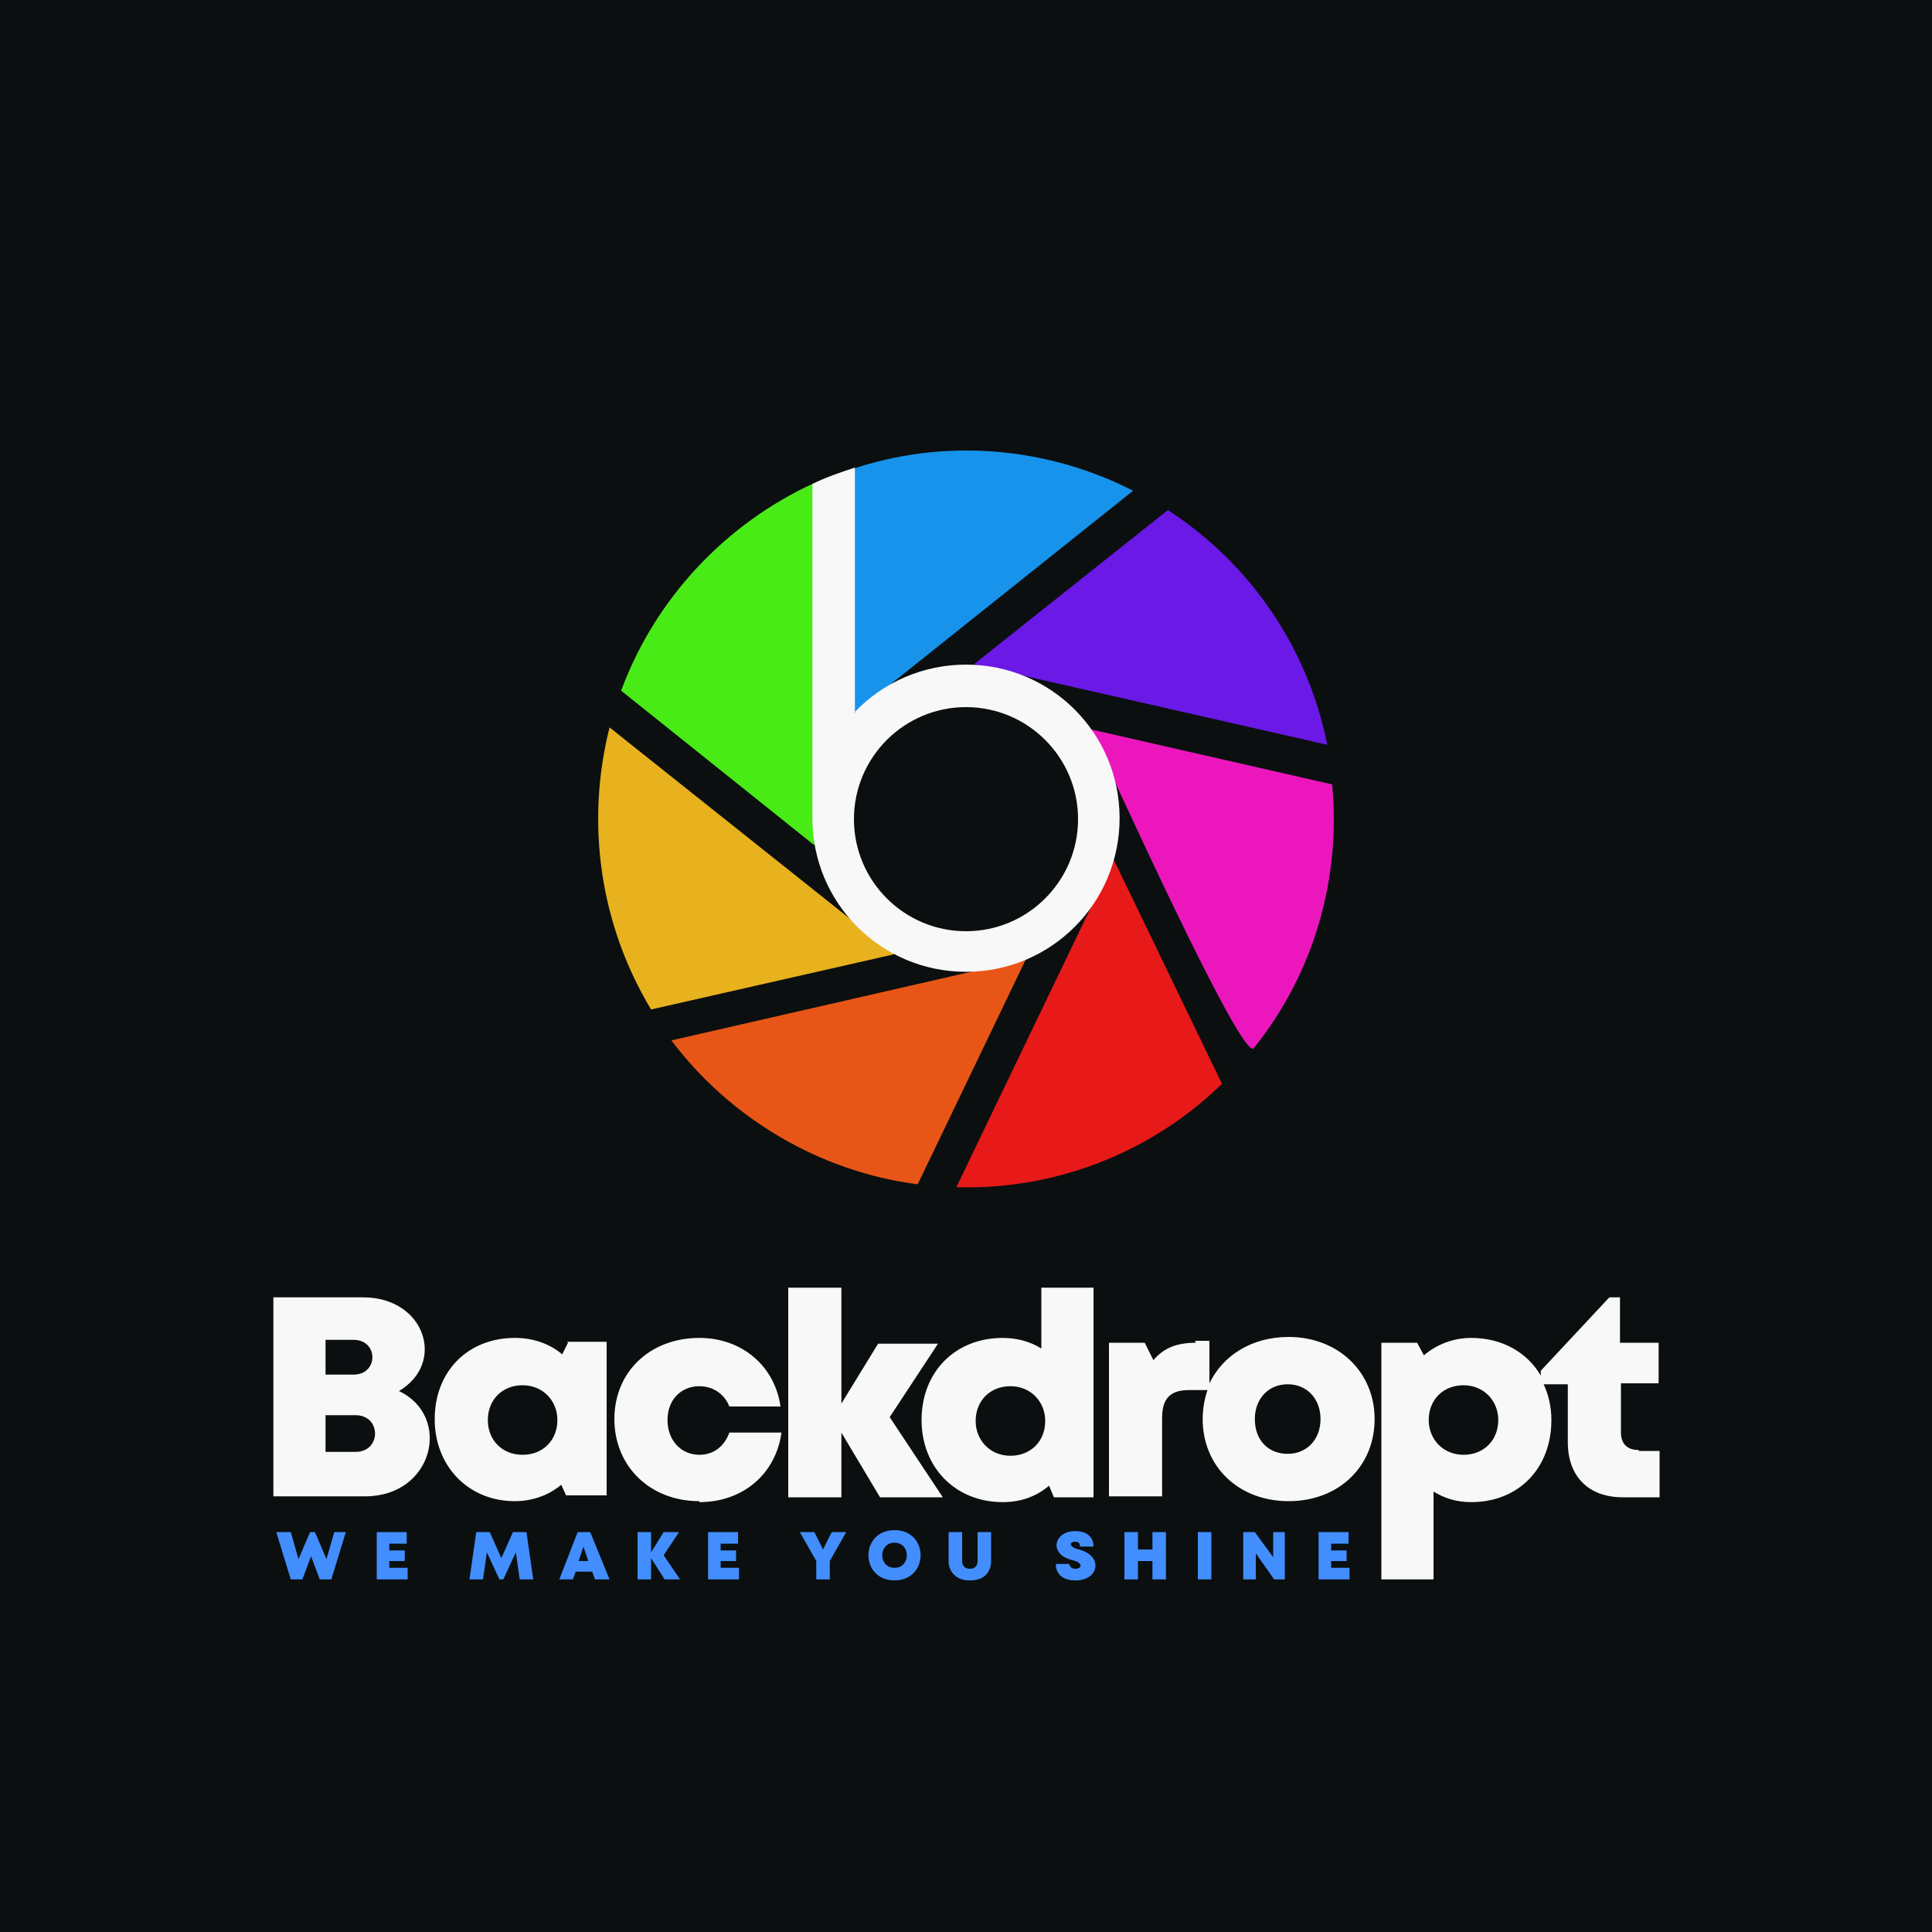
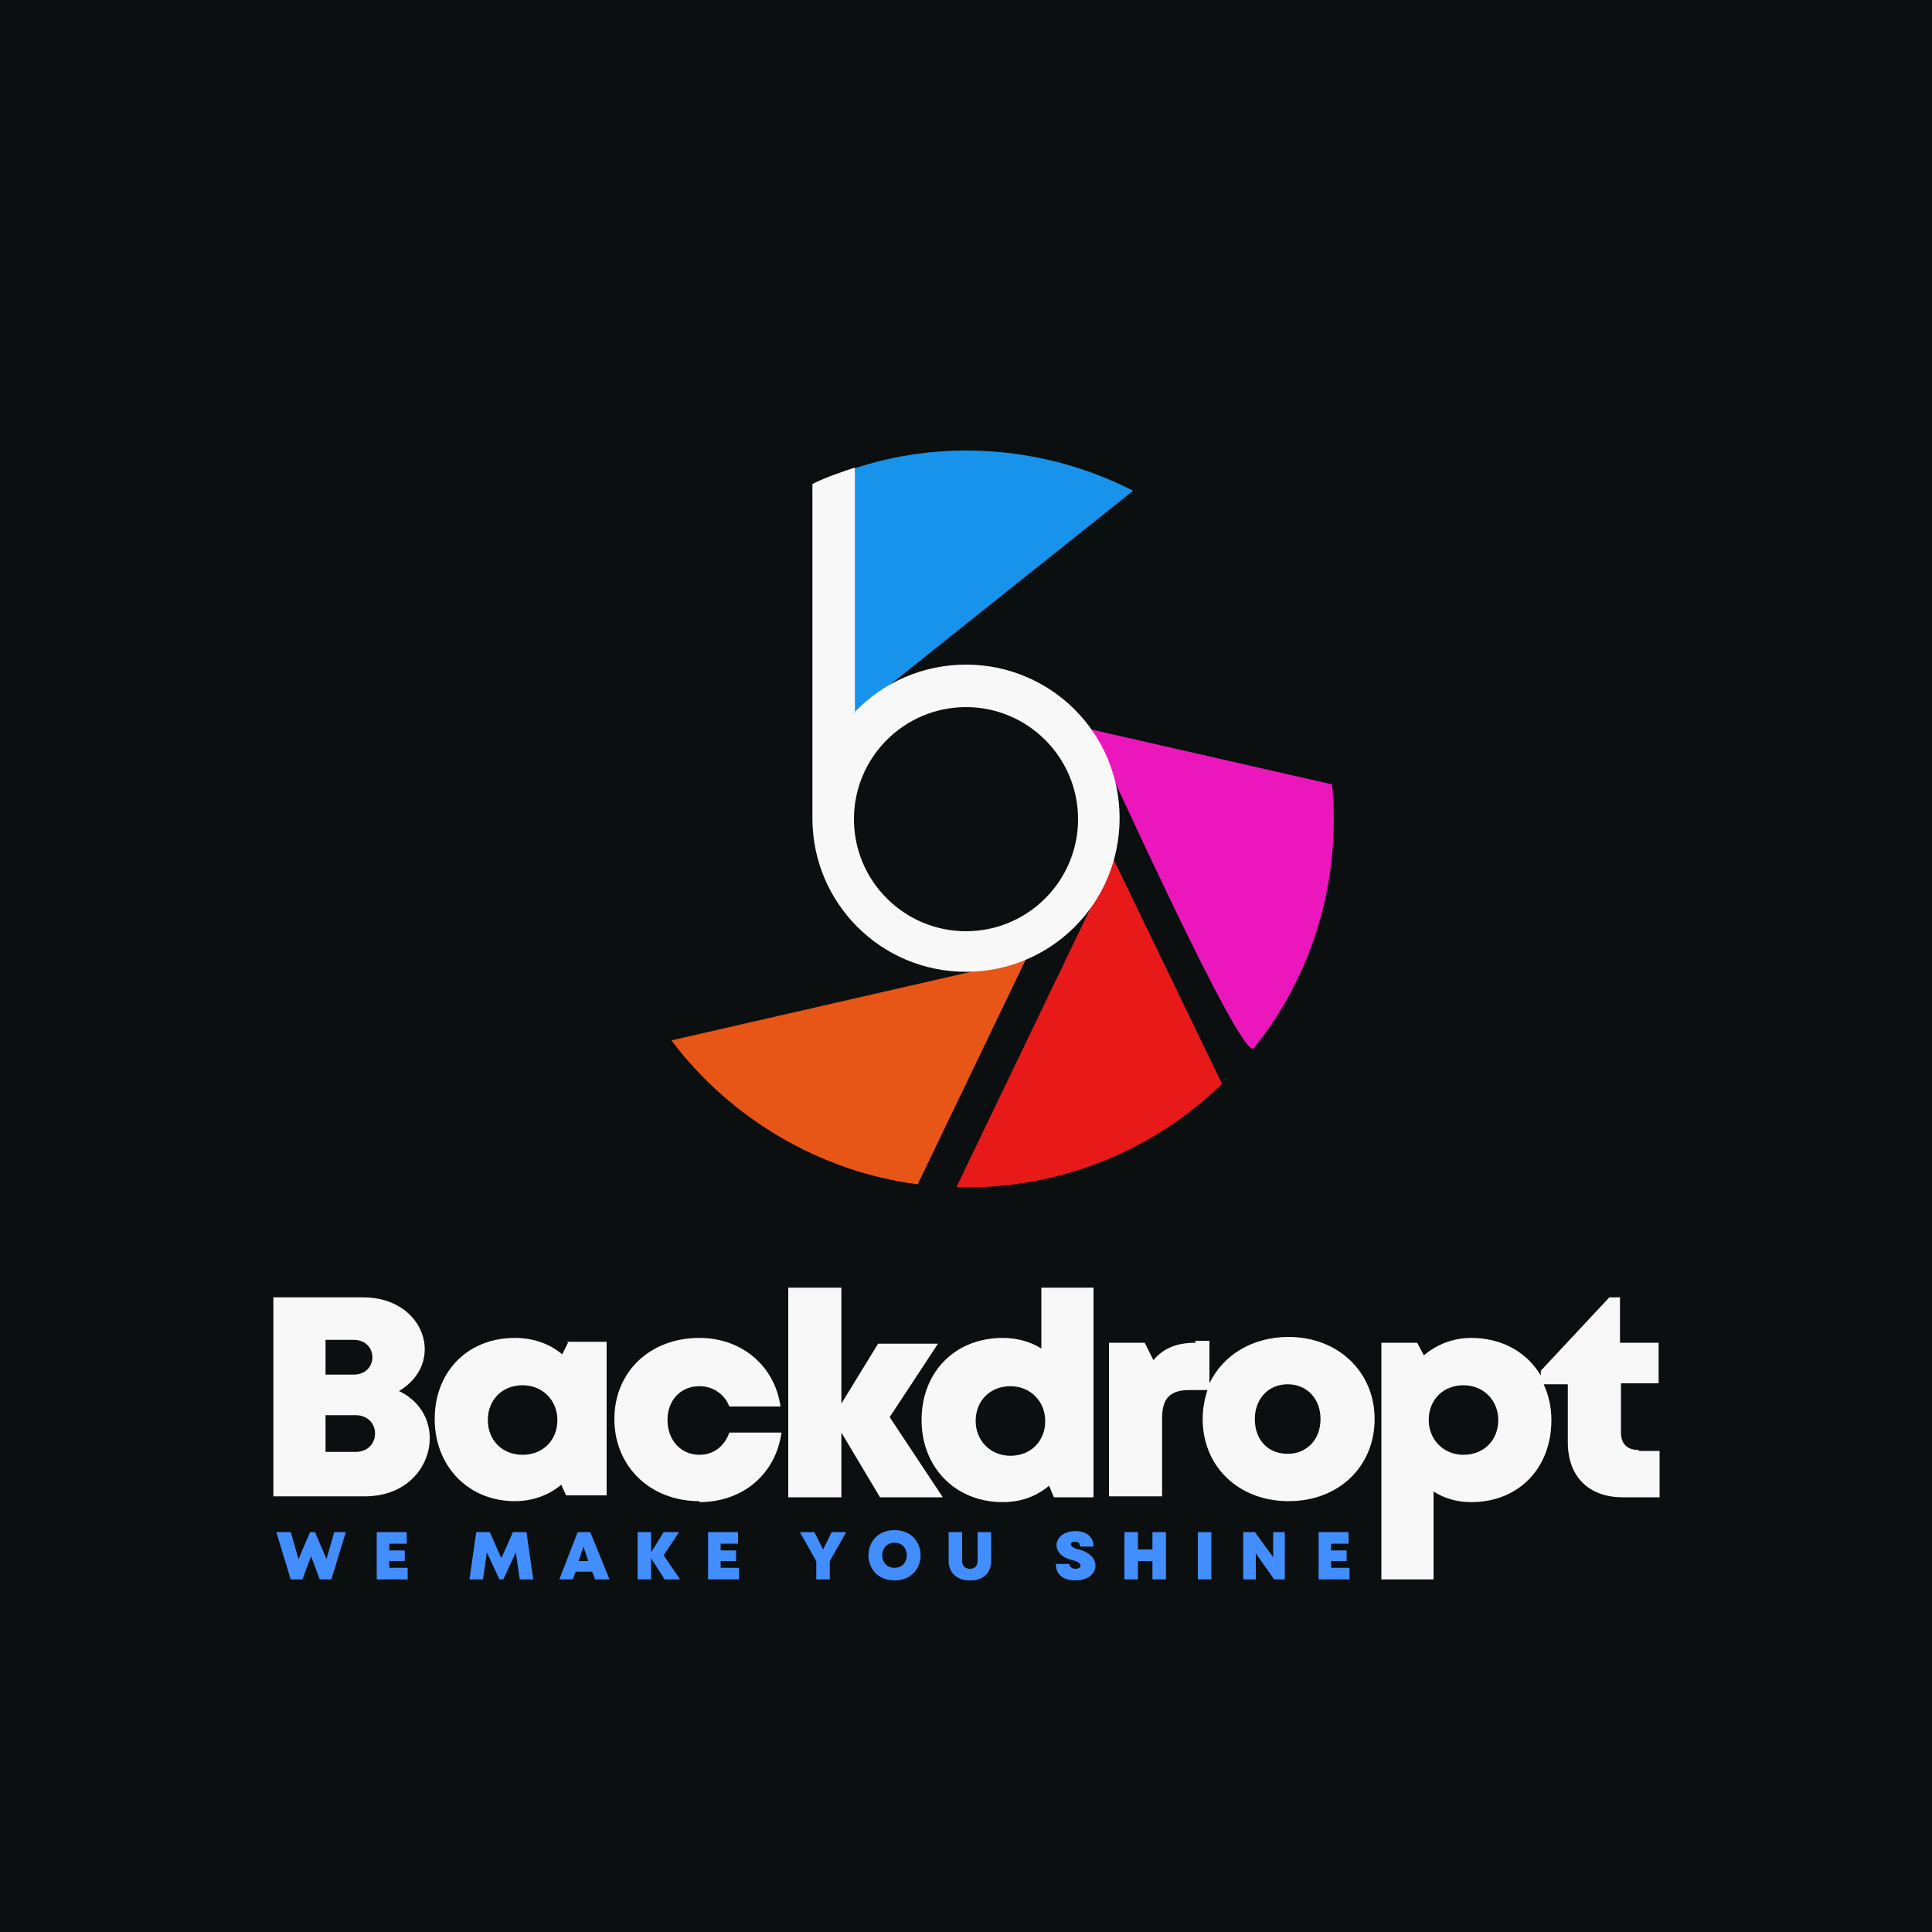
<svg xmlns="http://www.w3.org/2000/svg" xml:space="preserve" width="2000px" height="2000px" version="1.1" style="shape-rendering:geometricPrecision; text-rendering:geometricPrecision; image-rendering:optimizeQuality; fill-rule:evenodd; clip-rule:evenodd" viewBox="0 0 2000 2000">
  <defs>
    <style type="text/css">
   
    .fil0 {fill:#0B0F0F}
    .fil4 {fill:#1793EB}
    .fil3 {fill:#49EB17}
    .fil5 {fill:#6B19E6}
    .fil7 {fill:#E81919}
    .fil8 {fill:#E85617}
    .fil2 {fill:#E8B21E}
    .fil6 {fill:#EB17BD}
    .fil9 {fill:#F8F8F8}
    .fil10 {fill:#428EFF;fill-rule:nonzero}
    .fil1 {fill:#F8F8F8;fill-rule:nonzero}
   
  </style>
  </defs>
  <g id="Layer_x0020_1">
    <polygon class="fil0" points="0,0 2000,0 2000,2000 0,2000 " />
    <path class="fil1" d="M1333 1505c-20,0 -34,-14 -34,-36 0,-21 14,-36 34,-36 20,0 34,15 34,36 0,21 -14,36 -34,36zm363 -4c-12,0 -18,-7 -18,-18l0 -51 39 0 0 -42 -40 0 0 -47 -11 0 -71 76 0 5c-14,-24 -40,-39 -72,-39 -19,0 -36,7 -49,18l-7 -13 -37 0 0 245 54 0 0 -91c11,7 24,11 39,11 49,0 83,-35 83,-85 0,-14 -3,-26 -8,-37l25 0 0 60c0,35 21,57 57,57l38 0 0 -48 -21 0zm-181 5c-21,0 -36,-16 -36,-36 0,-21 15,-36 36,-36 21,0 36,16 36,36 0,21 -15,36 -36,36zm-1102 -66c49,-29 27,-97 -37,-97l-93 0 0 206 95 0c71,0 90,-83 35,-109zm-47 -17l-29 0 0 -36 29 0c26,0 26,36 0,36zm2 80l-31 0 0 -38 31 0c27,0 27,38 0,38zm220 -113l-6 12c-13,-11 -30,-17 -49,-17 -49,0 -83,35 -83,84 0,49 35,85 83,85 18,0 35,-6 48,-17l5 11 42 0 0 -159 -41 0zm-47 116c-21,0 -36,-15 -36,-36 0,-21 15,-36 36,-36 21,0 36,16 36,36 0,21 -15,36 -36,36zm183 49c45,0 79,-29 85,-72l-54 0c-5,14 -16,23 -31,23 -19,0 -33,-15 -33,-36 0,-21 14,-35 33,-35 14,0 26,8 31,21l53 0c-6,-42 -40,-71 -84,-71 -51,0 -88,35 -88,84 0,49 37,85 88,85zm252 -5l-55 -83 50 -76 -62 0 -38 62 0 -120 -55 0 0 217 55 0 0 -67 40 67 65 0zm102 -217l0 63c-11,-7 -25,-11 -40,-11 -49,0 -84,35 -84,85 0,49 35,85 84,85 19,0 35,-6 48,-17l5 12 41 0 0 -217 -54 0zm-32 174c-21,0 -36,-16 -36,-36 0,-21 15,-36 36,-36 21,0 36,16 36,36 0,21 -15,36 -36,36zm192 -117c-19,0 -33,5 -44,18l-9 -18 -37 0 0 159 55 0 0 -81c0,-20 8,-29 28,-29l19 0c-3,9 -5,19 -5,30 0,49 37,85 89,85 52,0 89,-36 89,-85 0,-49 -38,-85 -89,-85 -38,0 -68,19 -82,48l0 -44 -15 0z" />
    <g id="_2290806197408">
-       <path class="fil2" d="M925 987l-294 -234c-25,99 -10,204 43,292l251 -57z" />
-       <path class="fil3" d="M843 875l0 -375c-92,42 -165,120 -200,215l200 160z" />
      <path class="fil4" d="M881 741l292 -233c-92,-47 -198,-54 -292,-22l0 255z" />
-       <path class="fil5" d="M1009 688l365 83c-20,-100 -79,-187 -165,-243l-200 159z" />
      <path class="fil6" d="M1129 755c18,38 157,346 169,330 64,-80 90,-178 81,-273l-250 -57z" />
      <path class="fil7" d="M1153 890l-163 339c100,3 200,-34 275,-107l-112 -232z" />
      <path class="fil8" d="M1062 993l-367 84c61,81 154,136 255,149l112 -233z" />
      <path class="fil9" d="M884 738c30,-32 72,-50 116,-50 88,0 159,71 159,159 0,88 -71,159 -159,159 -88,0 -159,-71 -159,-159l0 -346c14,-7 29,-12 44,-17l0 254zm116 -6c-64,0 -116,52 -116,116 0,64 52,116 116,116 64,0 116,-52 116,-116 0,-64 -52,-116 -116,-116z" />
    </g>
    <path class="fil10" d="M346 1586l-8 28 -12 -28 -5 0 -12 28 -8 -28 -15 0 15 49 12 0 9 -24 9 24 12 0 15 -49 -14 0zm57 37l0 -7 16 0 0 -11 -16 0 0 -7 18 0 0 -12 -31 0 0 49 32 0 0 -12 -19 0zm149 12l-7 -49 -14 0 -12 27 -12 -27 -14 0 -7 49 14 0 4 -28 13 28 4 0 13 -28 4 28 14 0zm64 0l15 0 -20 -49 -13 0 -19 49 14 0 3 -8 17 0 3 8zm-6 -19l-11 0 5 -15 5 15zm94 19l-17 -25 16 -24 -16 0 -13 21 0 -21 -14 0 0 49 14 0 0 -22 14 22 16 0zm42 -12l0 -7 16 0 0 -11 -16 0 0 -7 18 0 0 -12 -31 0 0 49 32 0 0 -12 -19 0zm130 -37l-15 0 -9 18 -9 -18 -15 0 17 30 0 19 14 0 0 -19 17 -30zm50 50c36,0 36,-52 0,-52 -36,0 -36,52 0,52zm0 -13c-17,0 -17,-26 0,-26 17,0 17,26 0,26zm79 13c13,0 21,-8 21,-20l0 -30 -14 0 0 30c0,5 -3,8 -8,8 -5,0 -8,-3 -8,-8l0 -30 -14 0 0 30c0,12 9,20 21,20zm109 0c23,0 29,-25 3,-32 -10,-2 -11,-8 -4,-8 3,0 5,1 5,5l14 0c0,-10 -7,-16 -19,-16 -22,0 -28,24 -3,30 12,3 10,9 3,9 -3,0 -6,-2 -6,-5l-14 0c0,12 9,17 20,17zm79 -50l0 18 -15 0 0 -18 -14 0 0 49 14 0 0 -19 15 0 0 19 14 0 0 -49 -14 0zm47 49l14 0 0 -49 -14 0 0 49zm78 -49l0 26 -19 -26 -12 0 0 49 13 0 0 -27 19 27 11 0 0 -49 -13 0zm60 37l0 -7 16 0 0 -11 -16 0 0 -7 18 0 0 -12 -31 0 0 49 32 0 0 -12 -19 0z" />
  </g>
</svg>